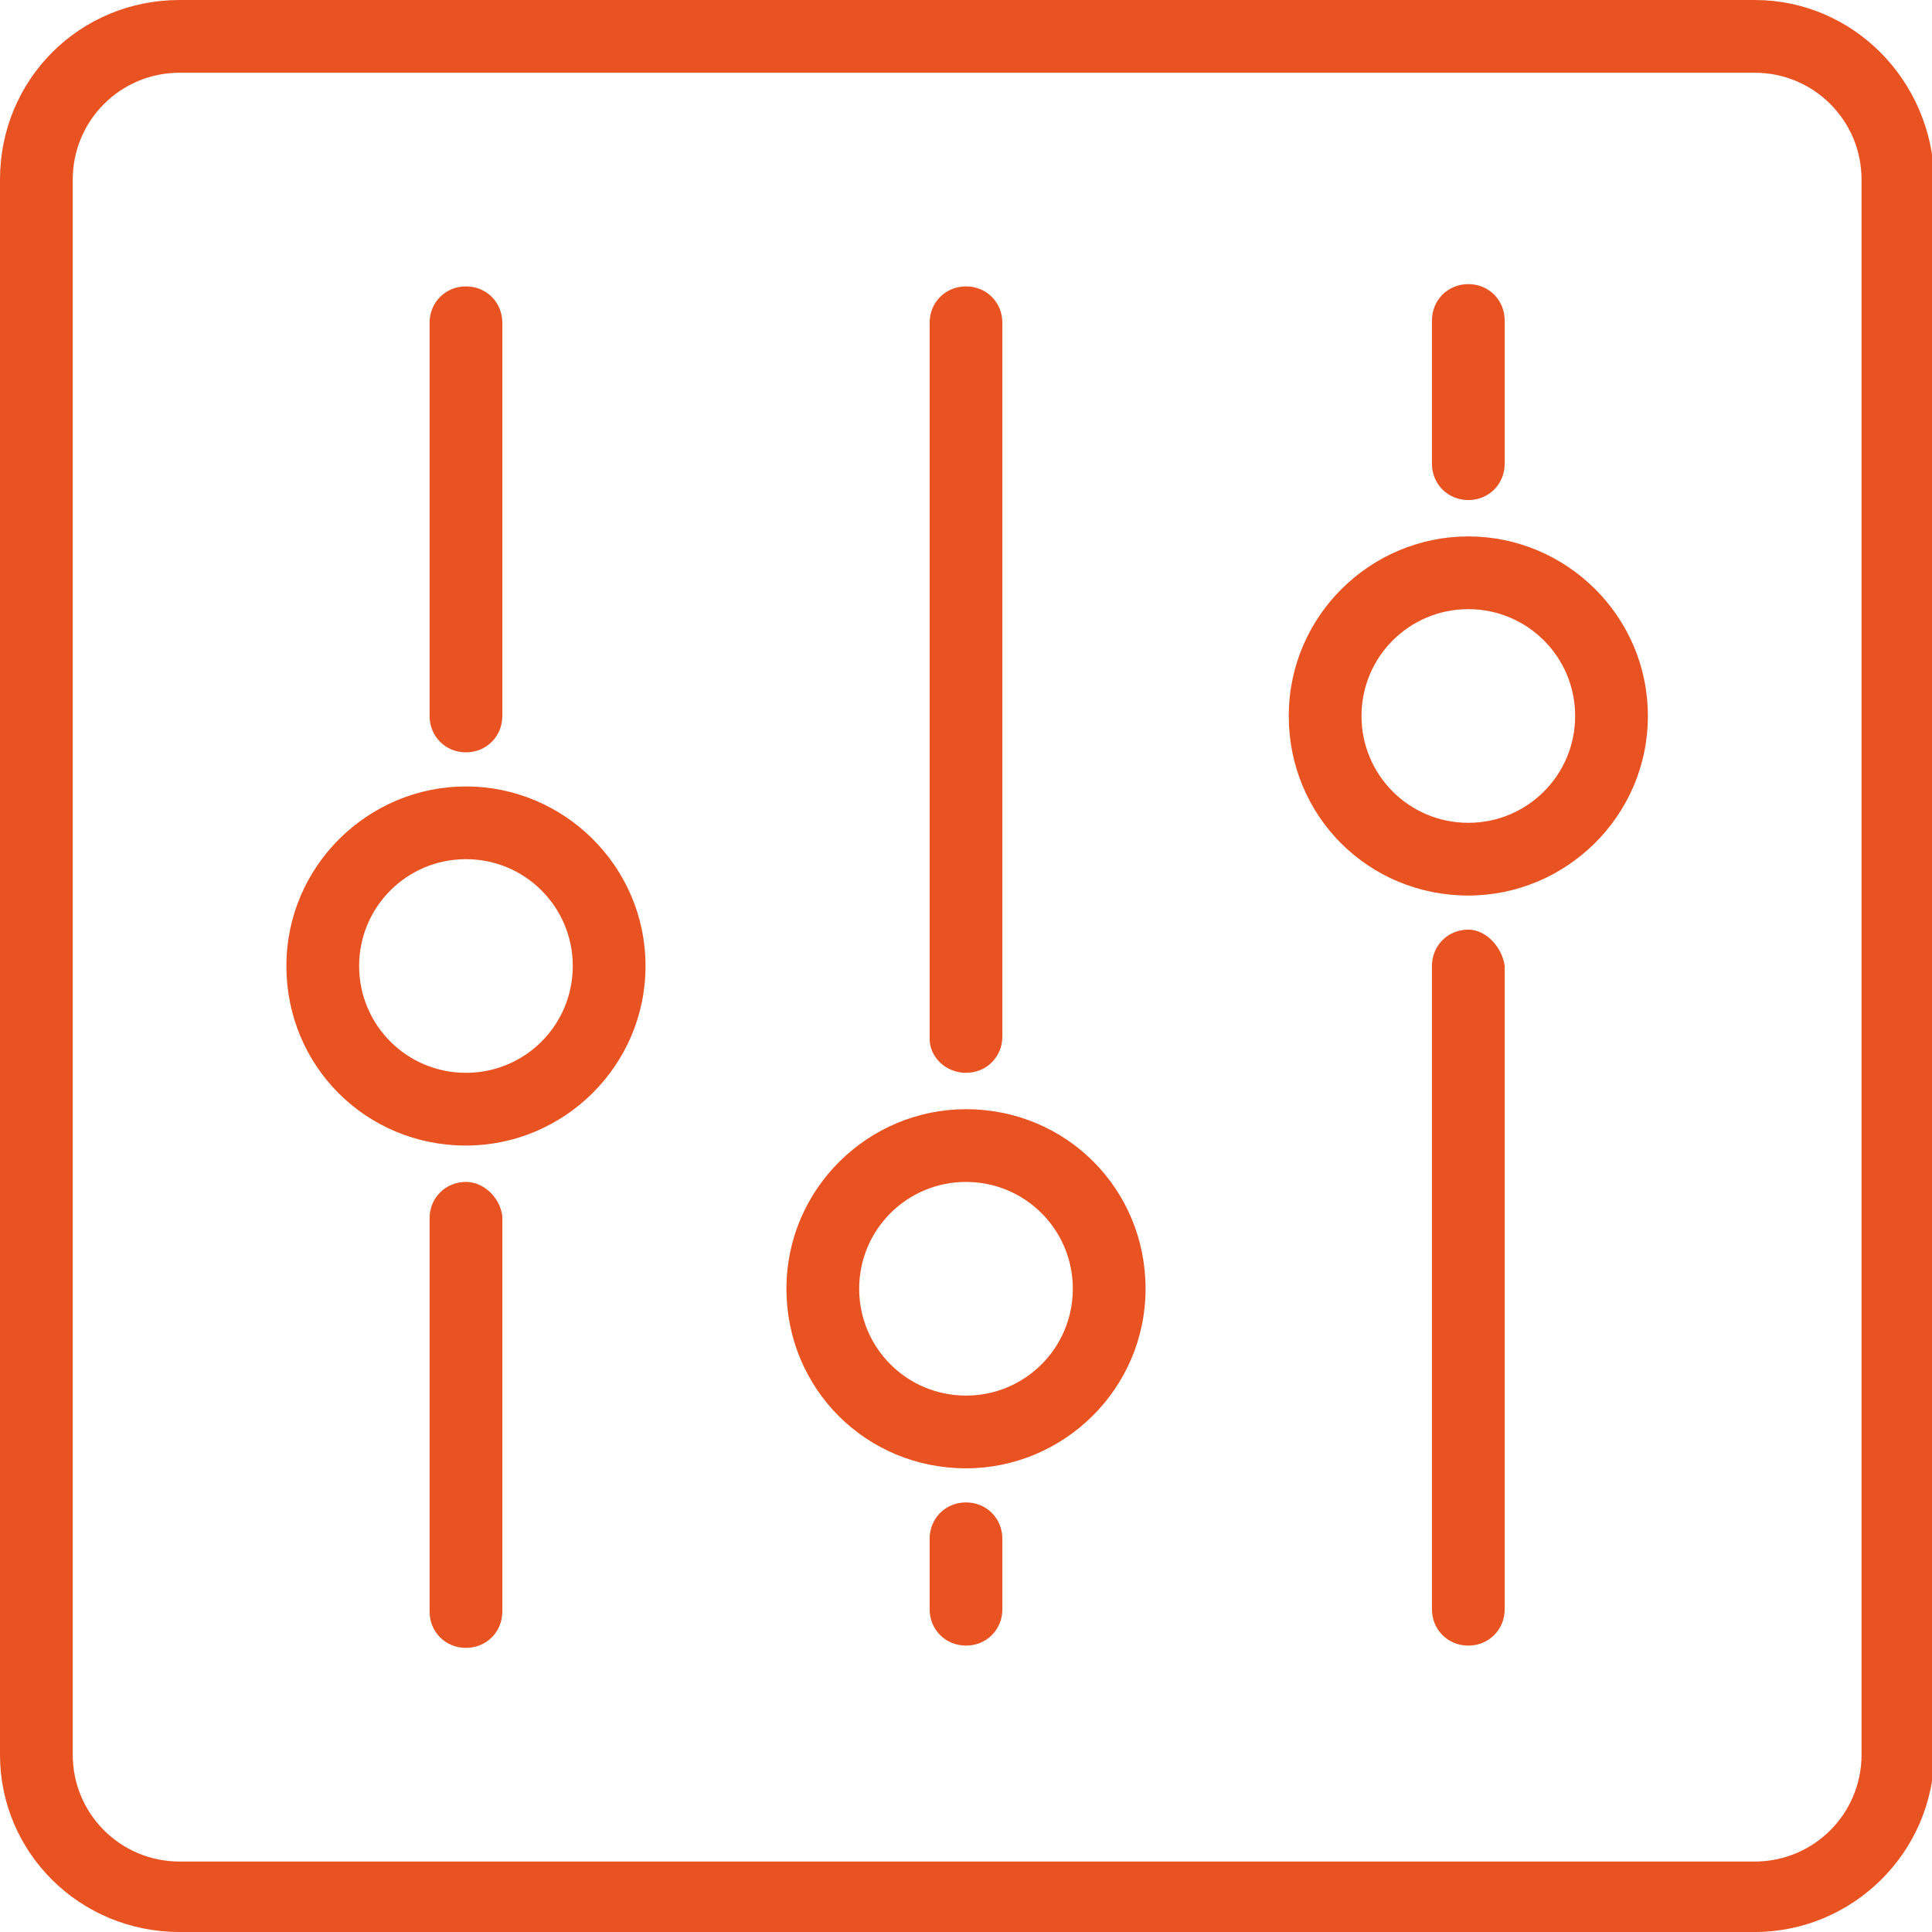
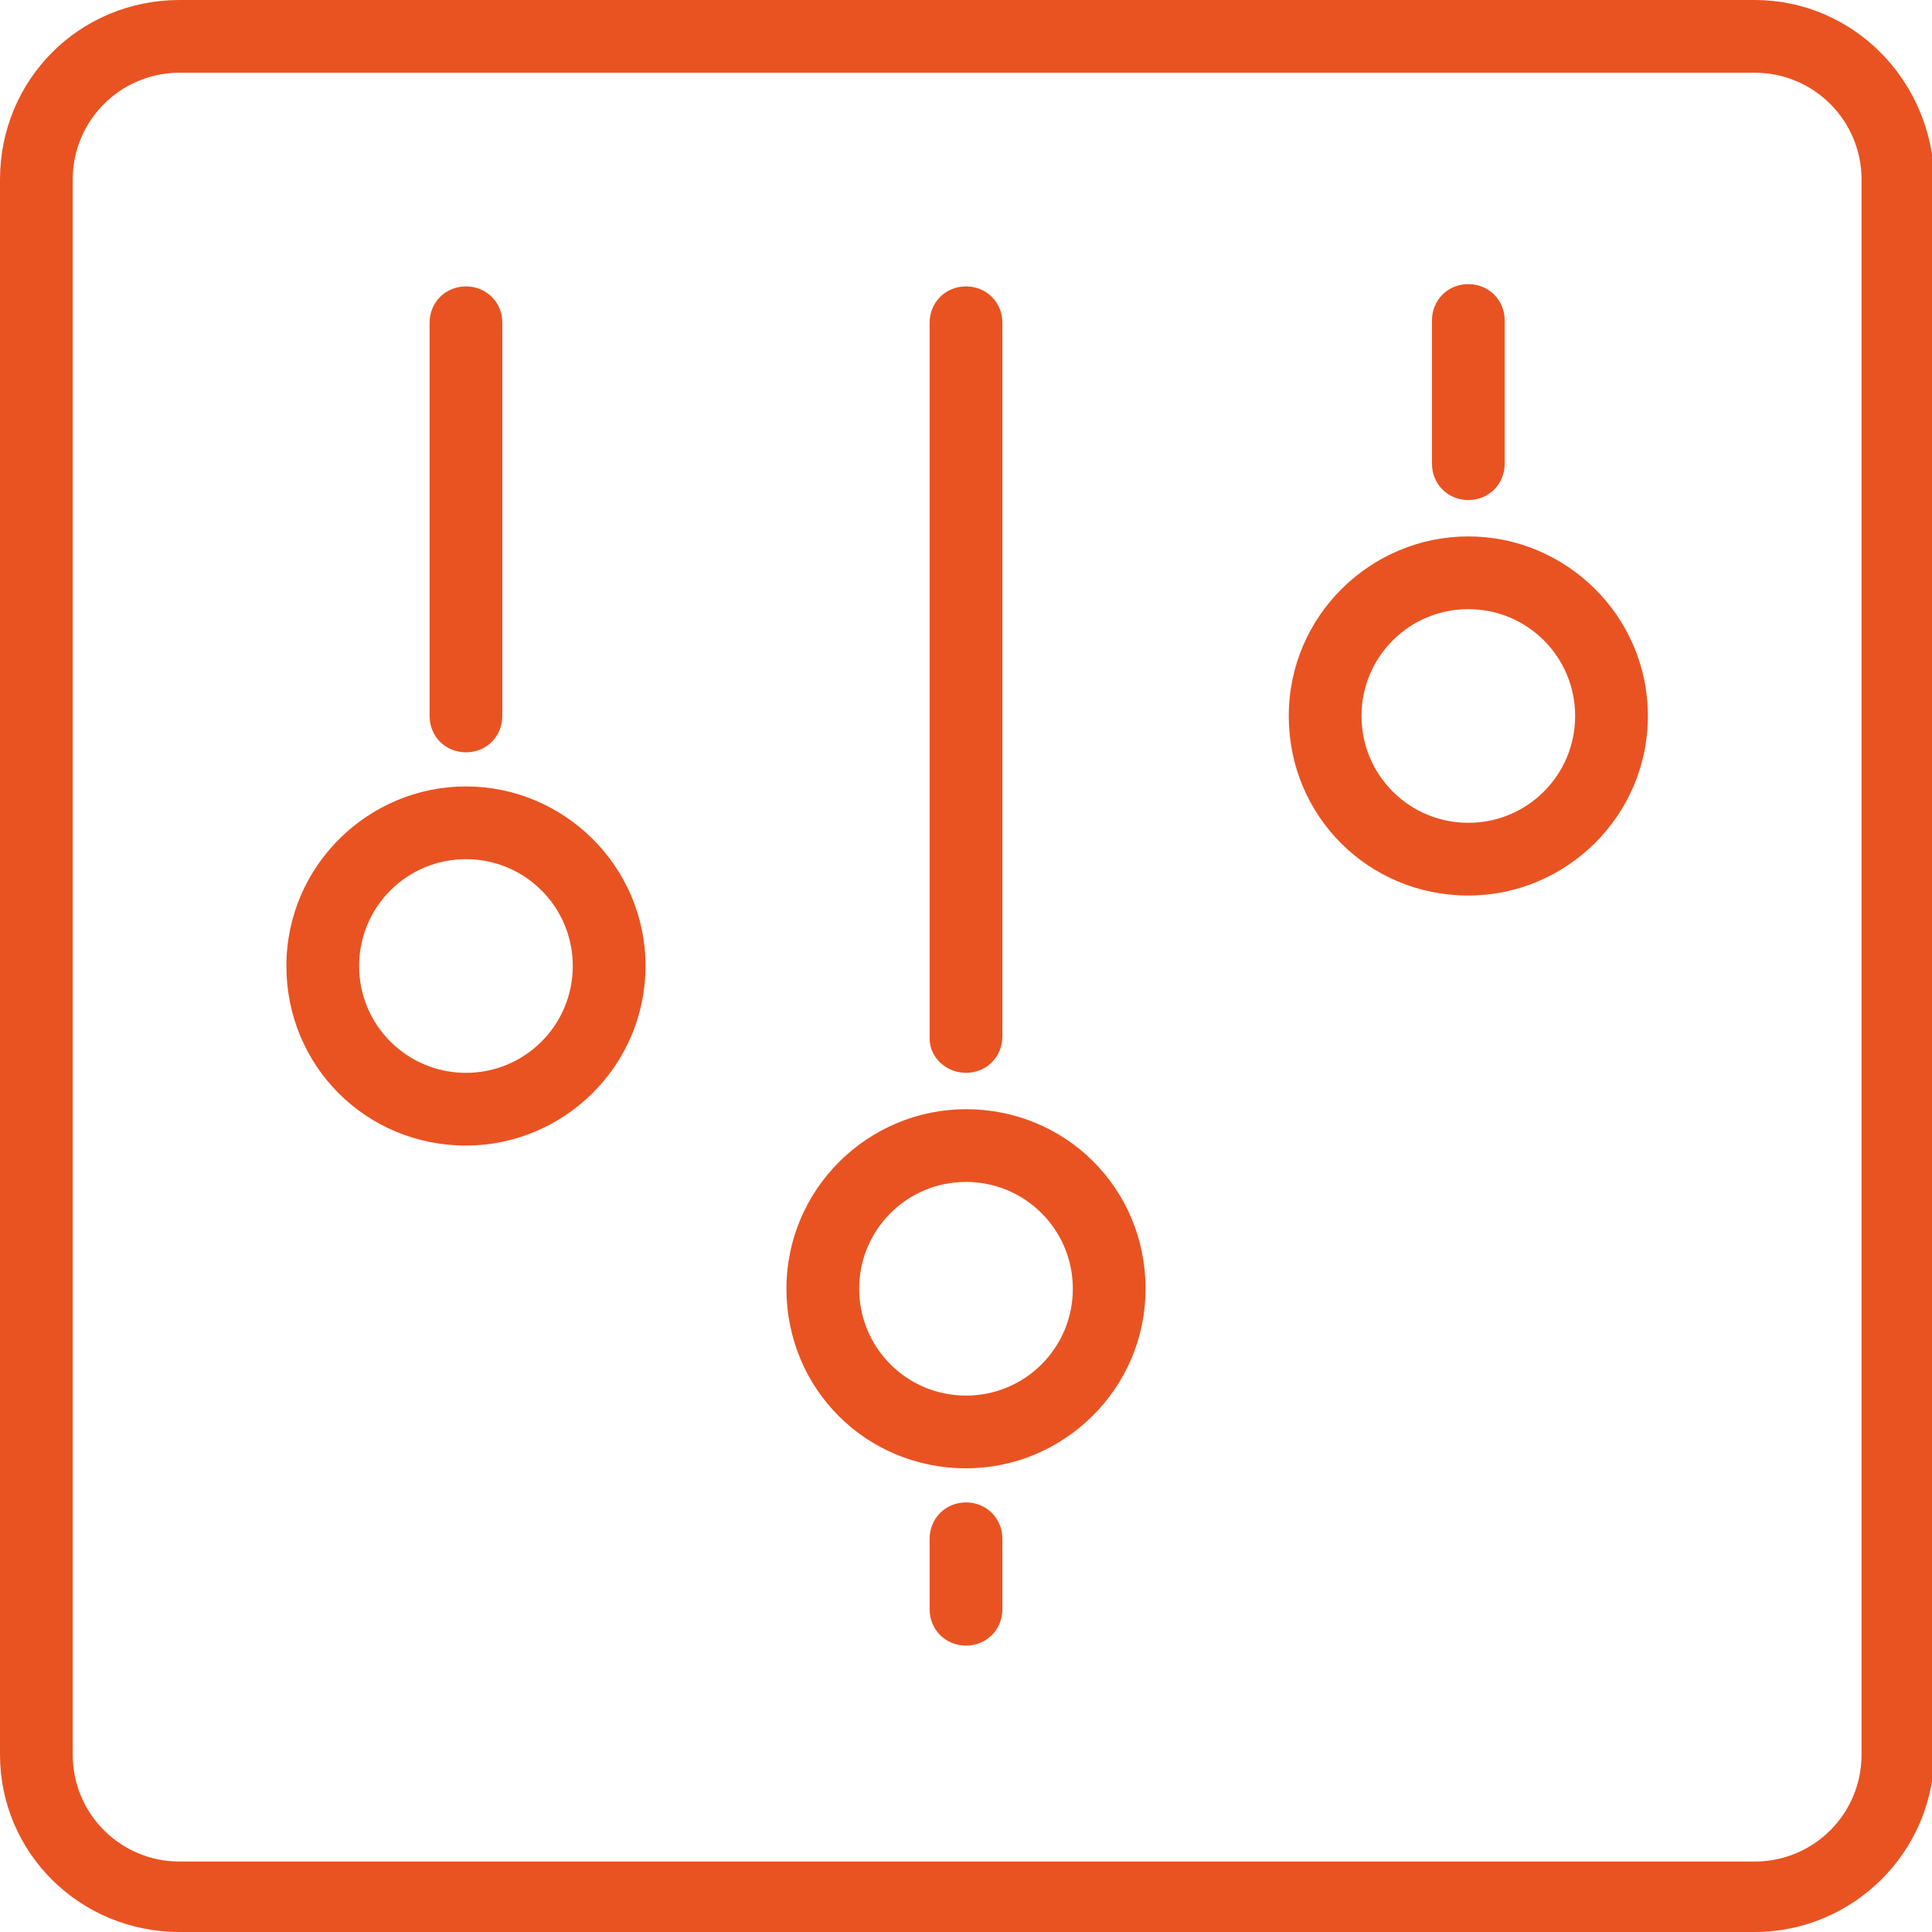
<svg xmlns="http://www.w3.org/2000/svg" version="1.1" id="Layer_1" x="0px" y="0px" viewBox="0 0 85 85" style="enable-background:new 0 0 85 85;" xml:space="preserve">
  <style type="text/css">
	.st0{fill:#E95322;}
</style>
  <g id="XMLID_1171_">
-     <path id="XMLID_1189_" class="st0" d="M20.5,52c-0.9,0-1.6,0.7-1.6,1.6v17.3c0,0.9,0.7,1.6,1.6,1.6c0.9,0,1.6-0.7,1.6-1.6V53.5   C22,52.7,21.3,52,20.5,52z" />
    <path id="XMLID_1188_" class="st0" d="M20.5,33.1c0.9,0,1.6-0.7,1.6-1.6V14.2c0-0.9-0.7-1.6-1.6-1.6c-0.9,0-1.6,0.7-1.6,1.6v17.3   C18.9,32.4,19.6,33.1,20.5,33.1z" />
    <path id="XMLID_1187_" class="st0" d="M42.5,66.1c-0.9,0-1.6,0.7-1.6,1.6v3.1c0,0.9,0.7,1.6,1.6,1.6c0.9,0,1.6-0.7,1.6-1.6v-3.1   C44.1,66.8,43.4,66.1,42.5,66.1z" />
    <path id="XMLID_1186_" class="st0" d="M42.5,47.2c0.9,0,1.6-0.7,1.6-1.6V14.2c0-0.9-0.7-1.6-1.6-1.6c-0.9,0-1.6,0.7-1.6,1.6v31.5   C40.9,46.5,41.6,47.2,42.5,47.2z" />
-     <path id="XMLID_1185_" class="st0" d="M64.6,40.9c-0.9,0-1.6,0.7-1.6,1.6v28.3c0,0.9,0.7,1.6,1.6,1.6c0.9,0,1.6-0.7,1.6-1.6V42.5   C66.1,41.7,65.4,40.9,64.6,40.9z" />
    <path id="XMLID_1184_" class="st0" d="M64.6,22c0.9,0,1.6-0.7,1.6-1.6v-6.3c0-0.9-0.7-1.6-1.6-1.6c-0.9,0-1.6,0.7-1.6,1.6v6.3   C63,21.3,63.7,22,64.6,22z" />
    <path id="XMLID_1181_" class="st0" d="M20.5,34.6c-4.3,0-7.9,3.5-7.9,7.9s3.5,7.9,7.9,7.9c4.3,0,7.9-3.5,7.9-7.9   S24.8,34.6,20.5,34.6z M20.5,47.2c-2.6,0-4.7-2.1-4.7-4.7c0-2.6,2.1-4.7,4.7-4.7c2.6,0,4.7,2.1,4.7,4.7   C25.2,45.1,23.1,47.2,20.5,47.2z" />
    <path id="XMLID_1178_" class="st0" d="M42.5,48.8c-4.3,0-7.9,3.5-7.9,7.9s3.5,7.9,7.9,7.9c4.3,0,7.9-3.5,7.9-7.9   S46.9,48.8,42.5,48.8z M42.5,61.4c-2.6,0-4.7-2.1-4.7-4.7s2.1-4.7,4.7-4.7c2.6,0,4.7,2.1,4.7,4.7S45.1,61.4,42.5,61.4z" />
    <path id="XMLID_1175_" class="st0" d="M64.6,23.6c-4.3,0-7.9,3.5-7.9,7.9s3.5,7.9,7.9,7.9c4.3,0,7.9-3.5,7.9-7.9   S68.9,23.6,64.6,23.6z M64.6,36.2c-2.6,0-4.7-2.1-4.7-4.7s2.1-4.7,4.7-4.7c2.6,0,4.7,2.1,4.7,4.7S67.2,36.2,64.6,36.2z" />
    <path id="XMLID_1172_" class="st0" d="M77.2,0H7.9C3.5,0,0,3.5,0,7.9v69.3C0,81.5,3.5,85,7.9,85h69.3c4.3,0,7.9-3.5,7.9-7.9V7.9   C85,3.5,81.5,0,77.2,0z M81.9,77.2c0,2.6-2.1,4.7-4.7,4.7H7.9c-2.6,0-4.7-2.1-4.7-4.7V7.9c0-2.6,2.1-4.7,4.7-4.7h69.3   c2.6,0,4.7,2.1,4.7,4.7V77.2z" />
  </g>
</svg>